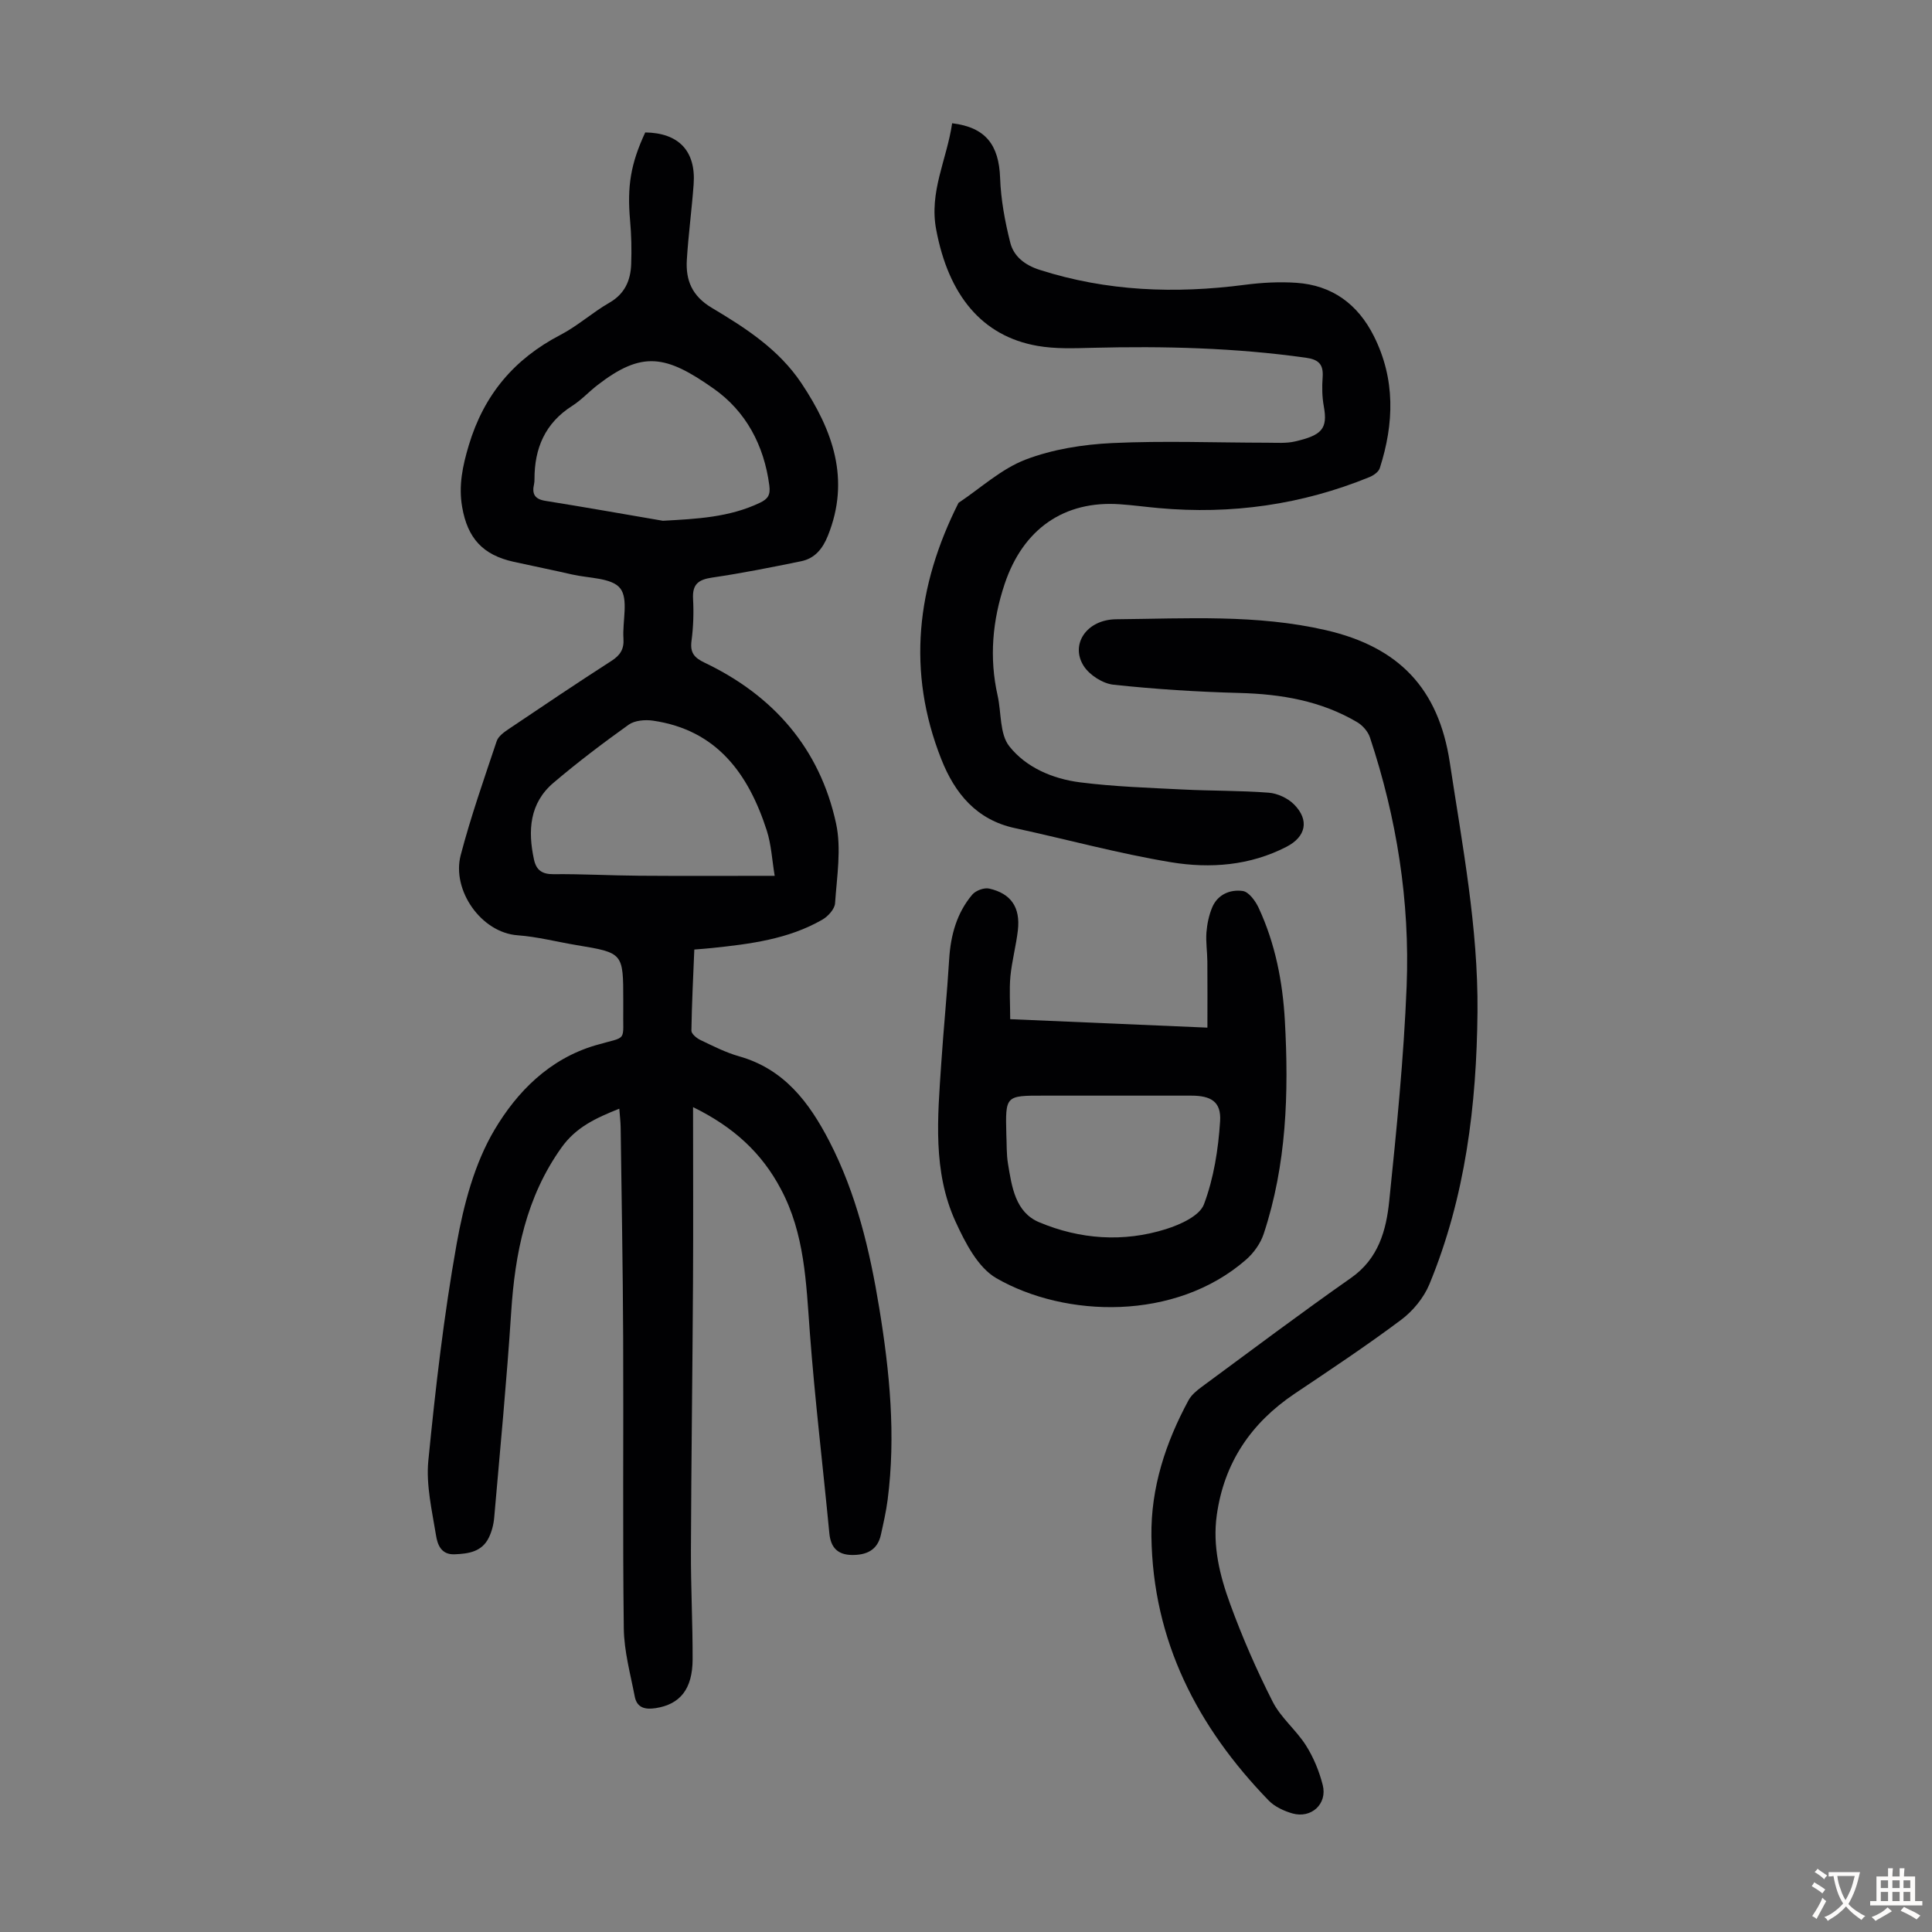
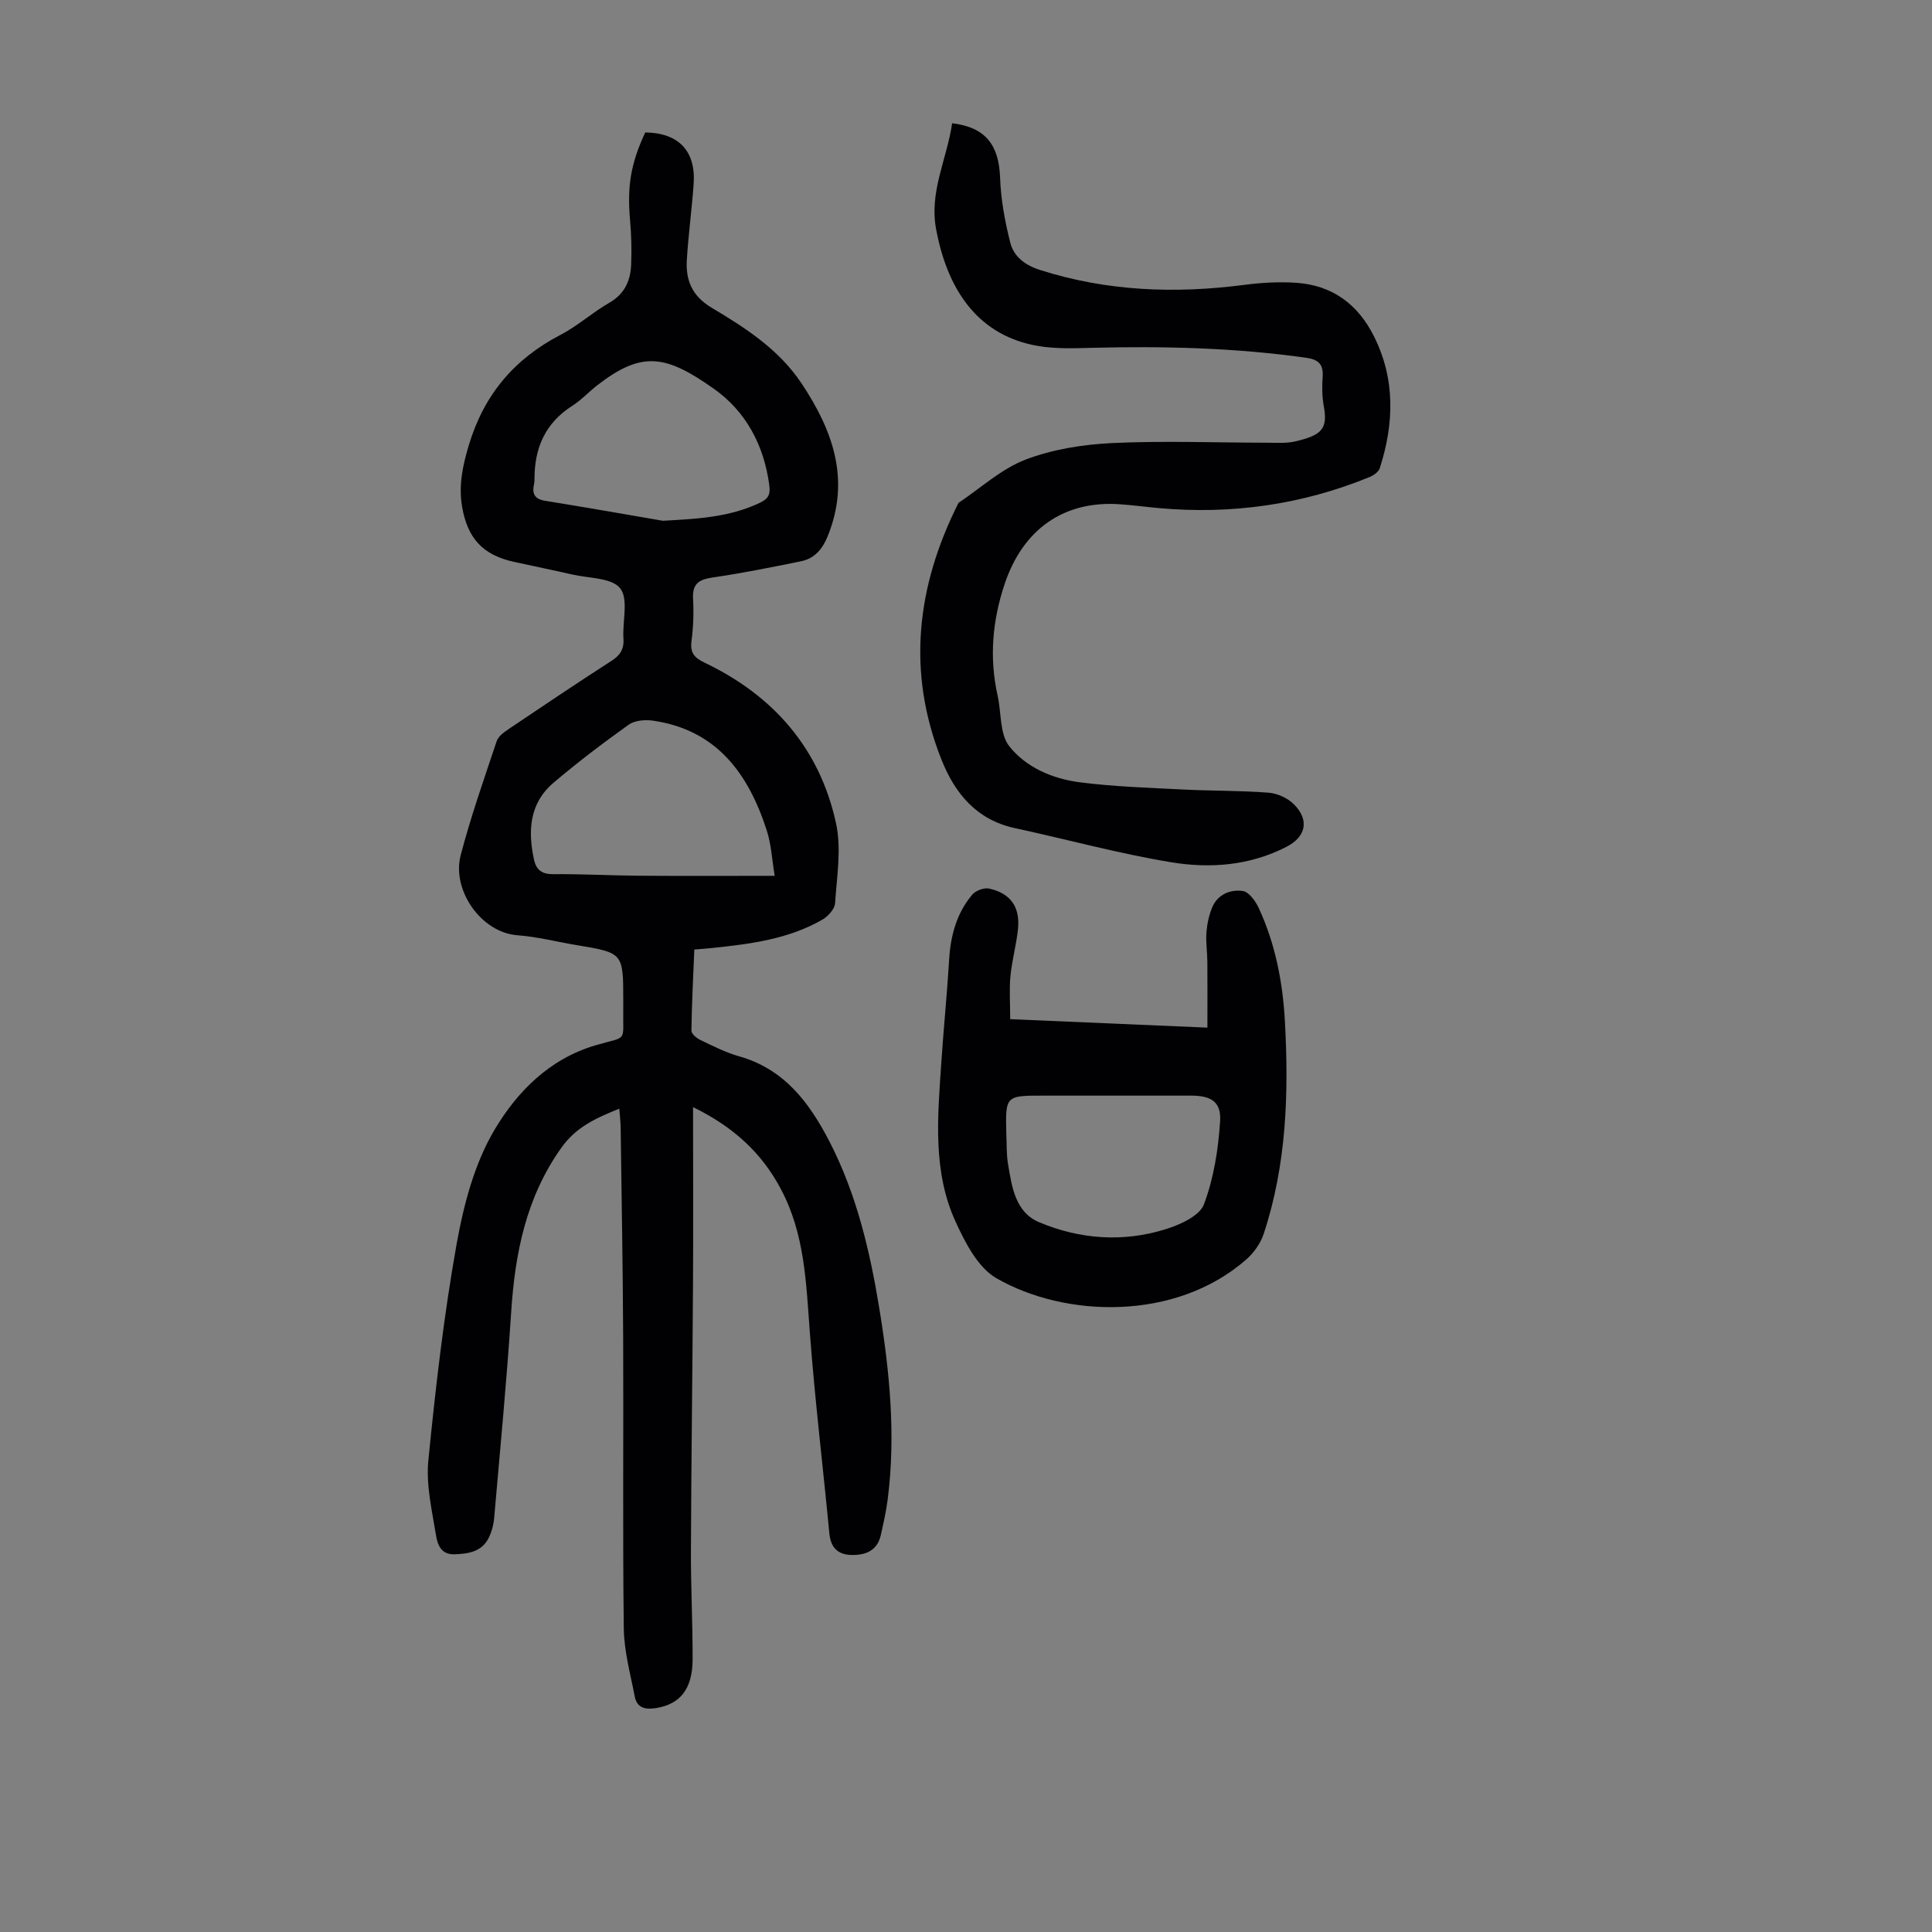
<svg xmlns="http://www.w3.org/2000/svg" enable-background="new 0 0 400 400" viewBox="0 0 400 400">
  <rect x="0" y="0" width="400" height="400" fill="#808080" stroke="none" />
  <g fill="#010103">
    <path d="m143.49 229.22c0 12.75.06 24.6-.01 36.45-.11 18.46-.36 36.92-.43 55.39-.03 7.49.37 14.99.35 22.48-.02 6.21-2.63 9.33-7.64 10.11-2.21.35-3.89-.08-4.34-2.39-.9-4.68-2.21-9.39-2.27-14.11-.25-20.03-.04-40.06-.13-60.1-.06-14.55-.33-29.09-.52-43.63-.02-1.19-.17-2.37-.28-3.88-4.85 1.94-8.96 3.82-11.97 8.05-7.33 10.28-9.63 21.88-10.42 34.14-.92 14.17-2.28 28.31-3.51 42.46-.12 1.42-.5 2.9-1.12 4.17-1.43 2.92-4.18 3.33-7.1 3.44-2.81.11-3.53-2.08-3.82-3.88-.83-5.13-2.09-10.42-1.6-15.49 1.48-15.01 3.21-30.04 5.86-44.88 1.46-8.15 3.7-16.68 7.87-23.68 4.64-7.8 11.28-14.62 20.88-17.45 6.9-2.03 5.6-.37 5.75-7.89.01-.45 0-.9 0-1.34 0-9.92 0-9.91-9.65-11.51-4.08-.68-8.13-1.74-12.23-2.04-7.55-.55-13.67-9.35-11.78-16.58 2.09-7.98 4.84-15.8 7.46-23.63.34-1.01 1.54-1.86 2.52-2.52 7.05-4.75 14.1-9.49 21.25-14.09 1.82-1.17 2.62-2.45 2.47-4.62-.24-3.55 1.09-8.16-.68-10.4-1.74-2.2-6.49-2.06-9.95-2.86-4.03-.93-8.08-1.73-12.12-2.63-6.35-1.41-9.53-4.85-10.65-11.36-.76-4.41.09-8.46 1.38-12.77 3.14-10.46 9.4-17.87 19-22.86 3.55-1.85 6.6-4.63 10.08-6.63 3.23-1.85 4.42-4.63 4.54-8.01.11-3.01.04-6.05-.23-9.05-.62-7.03.1-11.68 3.14-18.21 6.93.09 10.52 3.85 10.02 10.73-.38 5.23-1.09 10.44-1.41 15.68-.25 4.21 1.08 7.46 5.15 9.89 7 4.17 13.91 8.62 18.59 15.64 6.47 9.72 10.17 19.88 5.46 31.57-1.09 2.71-2.71 4.69-5.54 5.27-6.12 1.25-12.25 2.48-18.42 3.38-2.85.42-4.12 1.38-3.95 4.4.16 2.89.06 5.84-.32 8.71-.32 2.44.55 3.48 2.71 4.51 14.25 6.8 23.84 17.76 27.21 33.25 1.15 5.27.17 11.05-.2 16.57-.08 1.2-1.46 2.71-2.64 3.39-7.06 4.06-14.96 5.04-22.88 5.87-1.09.12-2.19.19-3.62.31-.23 5.68-.52 11.24-.6 16.8-.01.65 1.08 1.56 1.86 1.93 2.62 1.25 5.25 2.6 8.02 3.38 9.33 2.64 14.51 9.54 18.67 17.58 5.61 10.86 8.38 22.58 10.34 34.53 2.16 13.18 3.46 26.4 1.73 39.75-.32 2.43-.87 4.84-1.4 7.23-.71 3.21-3.06 4.19-6.01 4.15-2.87-.04-4.36-1.49-4.65-4.46-1.33-13.91-3.01-27.78-4.05-41.71-.76-10.17-1.04-20.34-6.01-29.62-3.93-7.43-9.75-12.82-18.16-16.93zm16.9-47.89c-.55-3.29-.7-6.47-1.64-9.39-3.79-11.73-10.33-20.82-23.58-22.74-1.62-.23-3.76-.05-5.01.84-5.33 3.81-10.57 7.78-15.56 12.02-4.99 4.23-5.34 9.94-4.04 15.92.47 2.15 1.66 3.03 4.01 3.01 5.91-.06 11.83.28 17.74.32 9.14.07 18.28.02 28.08.02zm-23.15-73.51c6.98-.39 13.73-.69 20.1-3.73 1.64-.78 2.2-1.61 1.94-3.58-1.09-8.33-4.86-15.37-11.54-20.06-9.86-6.94-14.77-7.91-24.1-.67-1.76 1.37-3.3 3.06-5.17 4.25-5.62 3.57-7.83 8.79-7.81 15.2 0 .33-.02.68-.09 1-.46 1.99.1 3.1 2.31 3.46 8.13 1.3 16.24 2.74 24.36 4.13z" />
    <path d="m197.13 25.52c6.96.83 9.69 4.52 9.93 11.31.16 4.49 1 9.02 2.1 13.39.72 2.88 3.03 4.67 6.09 5.65 13.92 4.46 28.07 4.97 42.45 3.1 3.52-.46 7.14-.66 10.68-.42 7.43.5 12.74 4.42 16.06 11.03 4.48 8.92 4.2 18.1 1.23 27.35-.25.77-1.29 1.5-2.12 1.84-14.03 5.73-28.61 7.79-43.69 6.42-2.67-.24-5.34-.61-8.01-.79-11.53-.8-20.04 5.11-23.85 16.51-2.53 7.57-3.22 15.26-1.45 23.12.79 3.54.4 7.93 2.41 10.47 3.47 4.4 8.99 6.75 14.62 7.47 7.07.9 14.22 1.13 21.35 1.49 5.91.3 11.85.2 17.74.66 1.83.14 3.96 1.13 5.25 2.43 3.22 3.24 2.46 6.69-1.55 8.76-7.58 3.92-15.82 4.54-23.9 3.21-10.88-1.8-21.56-4.73-32.36-7.07-7.96-1.72-12.43-7.21-15.21-14.23-7.22-18.21-5.12-35.9 3.55-53.11 4.59-3.06 8.84-7.02 13.87-8.95 5.62-2.15 11.91-3.14 17.97-3.43 10.7-.5 21.43-.08 32.15-.07 1.89 0 3.86.16 5.67-.26 5.56-1.29 6.82-2.6 5.97-7.28-.36-1.96-.39-4.03-.24-6.03.19-2.66-.83-3.66-3.48-4.03-14.67-2.06-29.41-2.42-44.19-2.05-3.79.1-7.67.25-11.37-.4-11.52-2.01-18.41-10.51-20.96-24.01-1.53-7.87 2.2-14.57 3.29-22.08z" />
-     <path d="m305.9 209.45c-.18 19.37-2.5 38.39-9.96 56.44-1.16 2.81-3.42 5.55-5.87 7.38-7.15 5.35-14.61 10.3-22.03 15.28-9.03 6.07-14.6 14.28-16.12 25.14-.9 6.42.63 12.54 2.77 18.4 2.52 6.9 5.48 13.69 8.81 20.24 1.68 3.31 4.85 5.84 6.87 9.02 1.58 2.49 2.76 5.36 3.49 8.23.99 3.91-2.38 6.98-6.28 5.87-1.77-.51-3.68-1.39-4.93-2.69-14.77-15.24-23.97-33.07-24.26-54.68-.14-10.03 2.93-19.39 7.68-28.17.6-1.11 1.72-2.03 2.77-2.8 10.27-7.57 20.46-15.23 30.9-22.55 5.68-3.99 7.27-9.86 7.89-15.95 1.52-14.78 3.01-29.6 3.6-44.44.69-17.56-2.05-34.79-7.6-51.5-.4-1.21-1.5-2.47-2.61-3.13-7.51-4.45-15.77-5.84-24.42-6.07-8.71-.23-17.42-.78-26.08-1.71-2.2-.24-4.93-1.98-6.14-3.86-2.85-4.43.54-9.64 6.74-9.69 14.51-.13 29.1-1.05 43.44 2.27 15.07 3.49 23.27 12.05 25.6 27.34 2.59 17.13 5.89 34.2 5.74 51.63z" />
    <path d="m209.15 211.01c13.68.59 26.81 1.15 40.83 1.75 0-4.83.03-9.26-.01-13.69-.02-2.01-.34-4.04-.19-6.03.14-1.75.52-3.56 1.19-5.17 1.14-2.72 3.76-3.76 6.33-3.4 1.26.18 2.64 2.08 3.3 3.51 3.43 7.39 4.97 15.29 5.42 23.38.83 14.93.36 29.76-4.39 44.11-.66 1.99-2.08 3.97-3.67 5.35-14.61 12.74-37.4 12.03-51.67 3.82-3.82-2.2-6.45-7.34-8.44-11.68-4.78-10.43-3.72-21.64-2.98-32.7.48-7.24 1.21-14.47 1.65-21.72.31-4.94 1.57-9.52 4.78-13.32.71-.84 2.45-1.49 3.5-1.25 4.54 1.02 6.48 3.91 5.94 8.63-.37 3.21-1.24 6.37-1.55 9.58-.25 2.77-.04 5.56-.04 8.83zm-.8 23.88c.1 2.01.01 4.05.34 6.03.79 4.76 1.5 10.06 6.47 12.14 8.45 3.54 17.42 4.19 26.25 1.41 2.95-.93 6.95-2.73 7.85-5.12 2.04-5.41 2.98-11.41 3.35-17.23.25-4.04-1.89-5.28-6.01-5.28-10.18 0-20.36 0-30.54 0-7.91-.01-7.91-.01-7.71 8.05z" />
  </g>
-   <path d="m377.9 391.2c-.2.3-.4.5-.6.8-.7-.6-1.4-1-2.2-1.5.2-.3.4-.5.5-.8.6.4 1.4.8 2.3 1.5zm-1.8 6.1c-.2-.2-.5-.4-.9-.6.4-.6.8-1.2 1.2-1.9s.7-1.3.9-1.9c.3.3.5.5.8.7-.7 1.3-1.4 2.6-2 3.7zm2.2-9c-.3.3-.5.5-.6.8-.6-.6-1.3-1.1-2-1.5.3-.3.5-.5.6-.7.6.5 1.3.9 2 1.4zm.3.2v-.9h2 4.5c-.3 1.3-.6 2.5-1 3.6s-.9 2.1-1.4 3c.4.5 1 1 1.6 1.4s1.2.8 1.9 1.1c-.3.2-.5.4-.8.8-.4-.3-1-.7-1.6-1.2s-1.2-1.1-1.6-1.6c-.5.6-1.1 1.1-1.7 1.6s-1.4.9-2.1 1.4c-.1-.3-.3-.5-.7-.8.6-.2 1.2-.5 1.9-1s1.4-1.1 2-1.8c-.5-.8-.9-1.6-1.2-2.5s-.6-2-.8-3.2c-.4.1-.7.1-1 .1zm2.5 2.7c.3 1 .7 1.7 1 2.2.3-.5.6-1.1 1-2s.6-1.9.9-3h-3.2-.4c.1.9.3 1.8.7 2.8z" fill="#fcfbfa" />
-   <path d="m396.5 388.5v1.5 3.6h1.5v.9c-.4 0-1 0-1.7 0h-7.9c-.5 0-.9 0-1.2 0v-.9h1.3v-3.5c0-.7 0-1.2 0-1.6h2.4c0-.8 0-1.4 0-1.7h1c0 .3-.1.8-.1 1.7h1.5c0-.8 0-1.4 0-1.7h1c0 .3-.1.9-.1 1.7zm-8.2 9.2c-.2-.3-.5-.5-.8-.8.8-.3 1.4-.6 1.9-.9s1-.7 1.4-1.1c.3.3.6.5.9.8-1.6 1-2.8 1.6-3.4 2zm2.6-6.8v-1.6h-1.5v1.6zm0 2.7v-1.9h-1.5v1.9zm2.4-2.7v-1.6h-1.5v1.6zm0 2.7v-1.9h-1.5v1.9zm.2 2 .7-.8c.4.2.9.5 1.6.8s1.3.7 1.8 1c-.3.3-.5.5-.8.8-.4-.3-1.5-1-3.3-1.8zm2-4.7v-1.6h-1.4v1.6zm0 2.7v-1.9h-1.4v1.9z" fill="#fcfbfa" />
</svg>